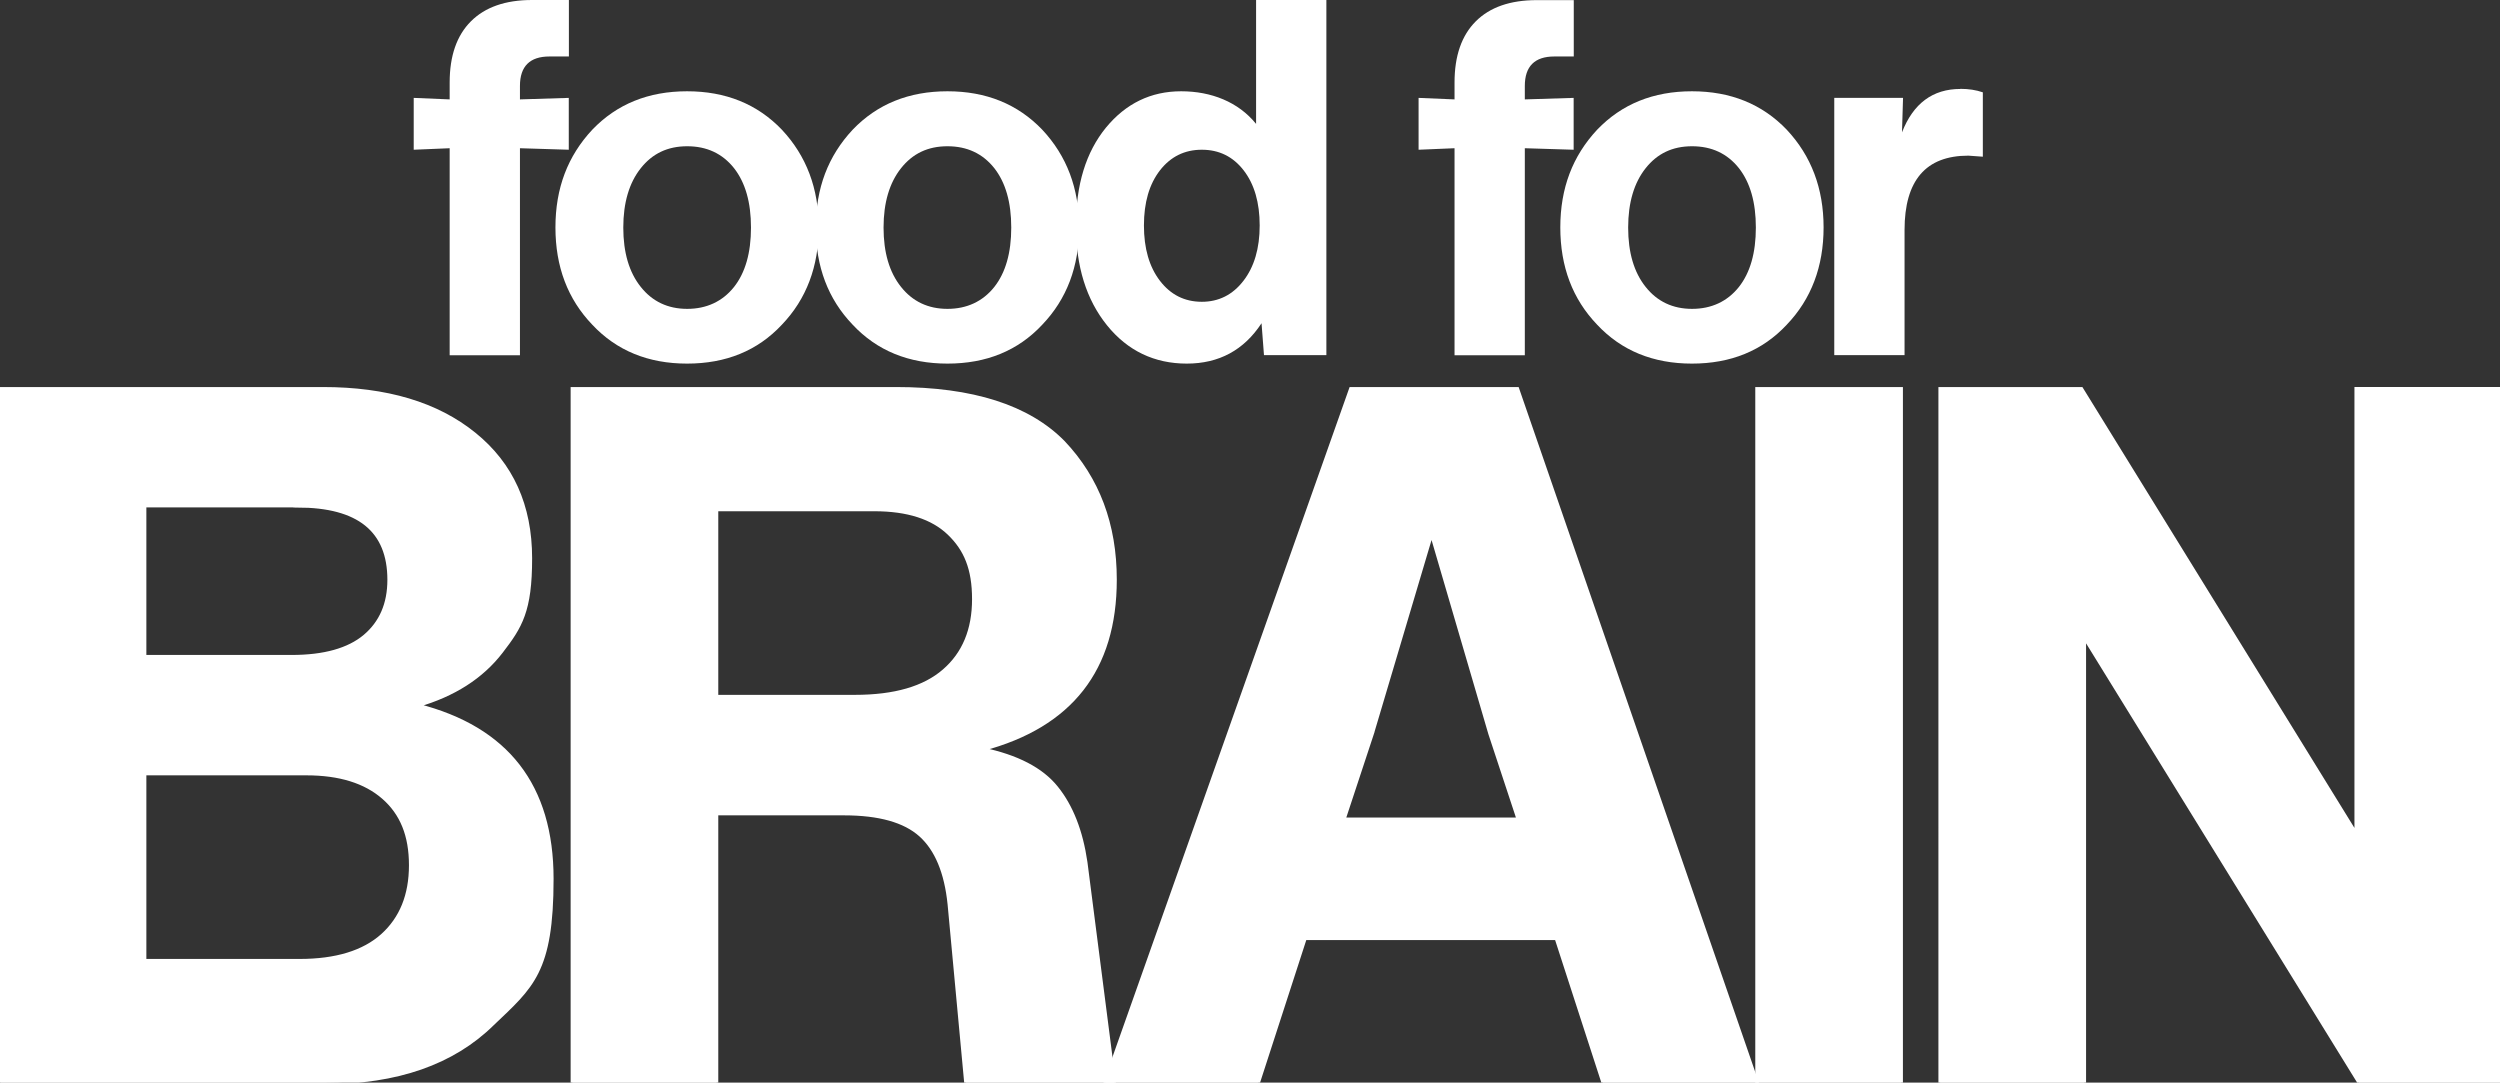
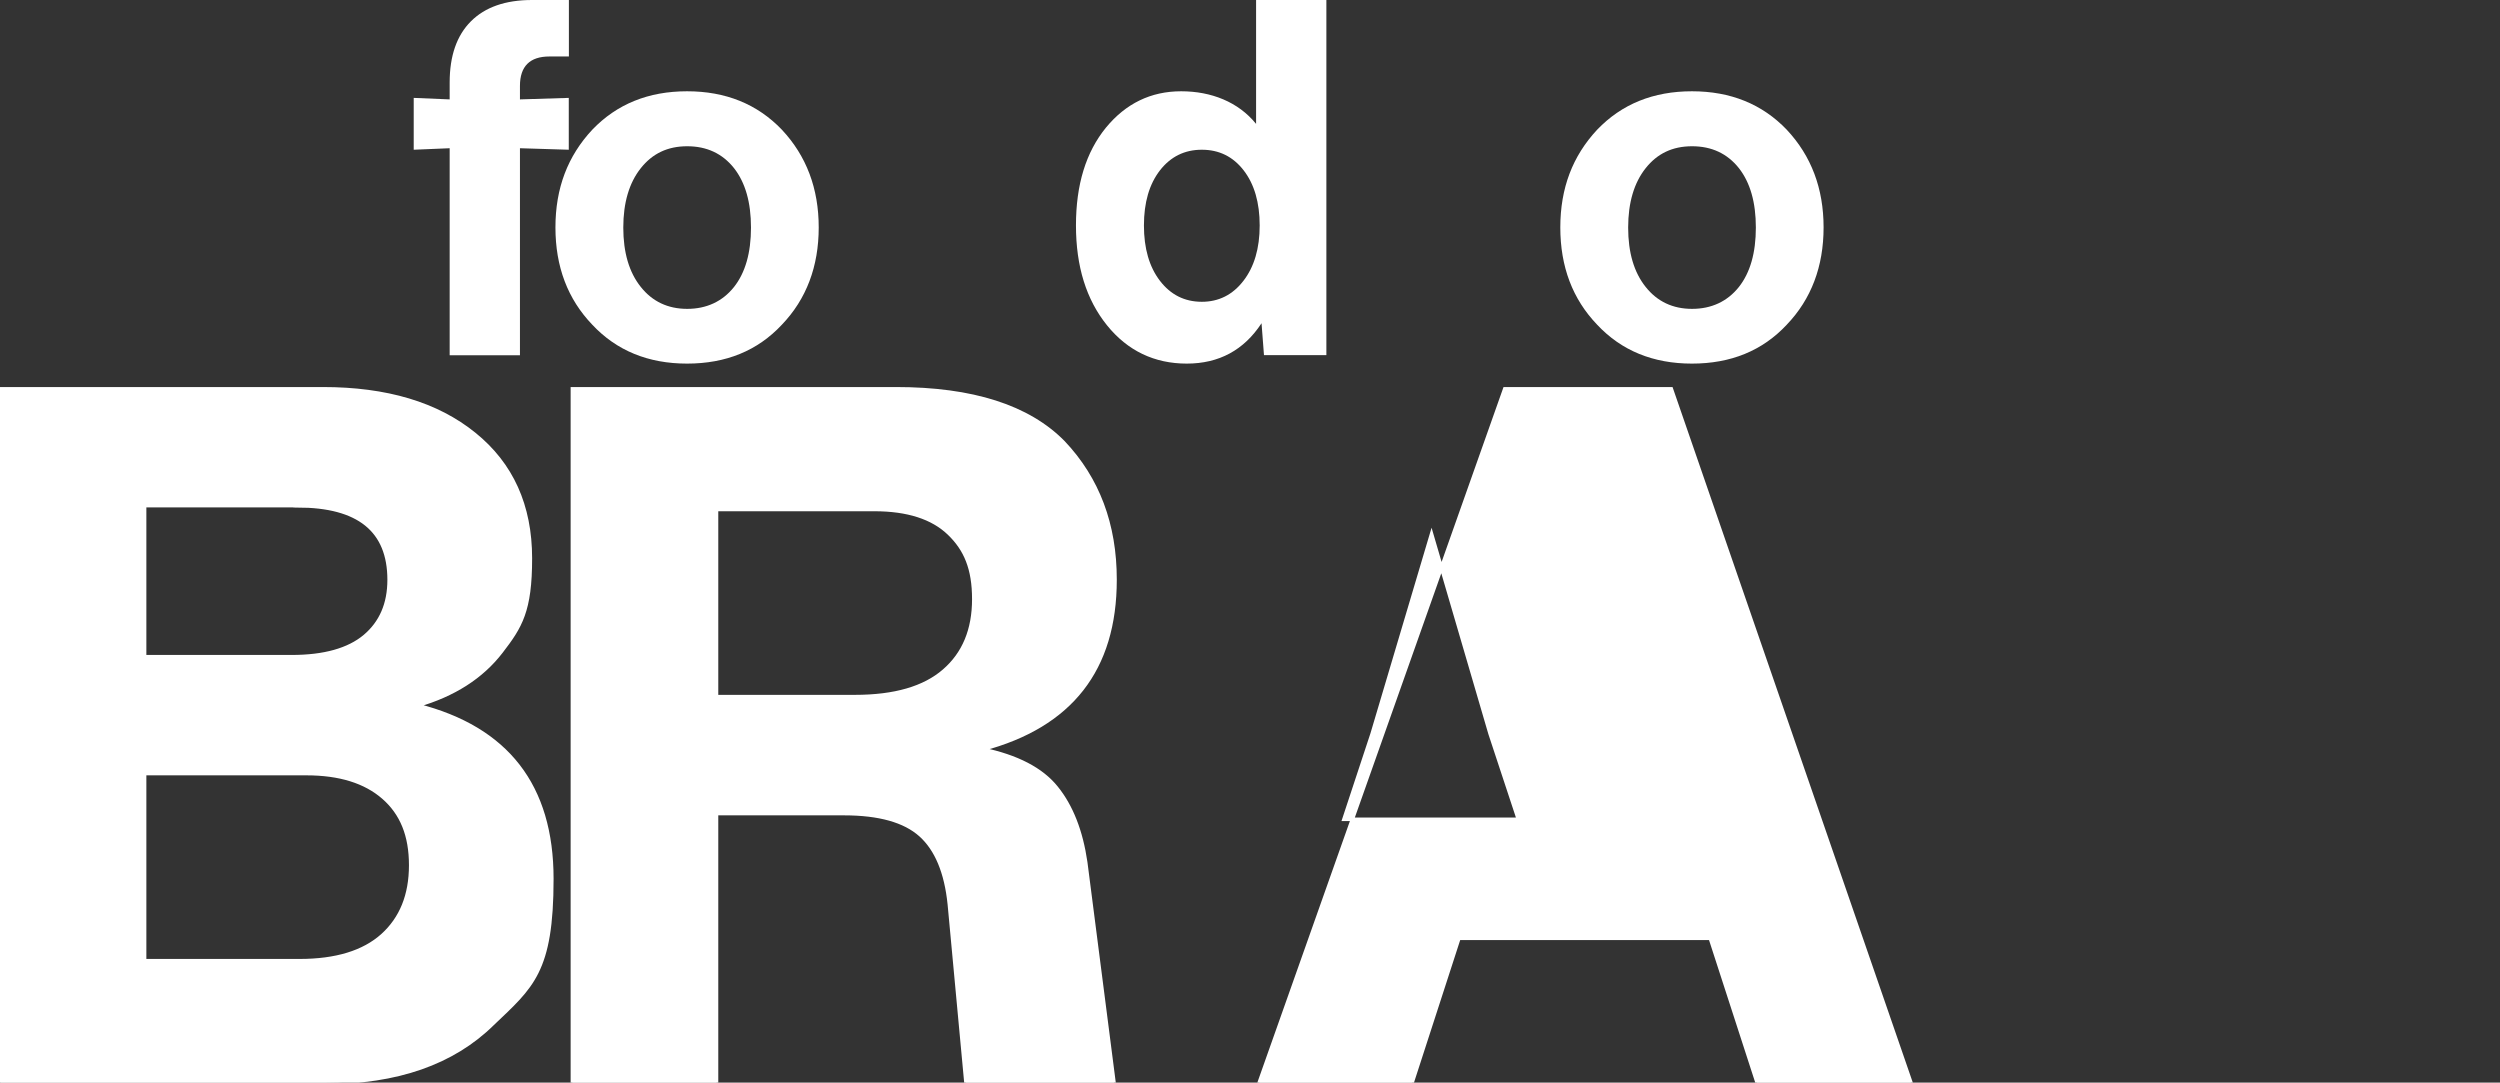
<svg xmlns="http://www.w3.org/2000/svg" id="Livello_1" version="1.1" viewBox="0 0 2155.5 933.4">
  <rect x="0" y="0" width="2155.5" height="933.4" fill="#333333" stroke="none" />
  <defs>
    <style>
      .st0 {
        stroke: #fff;
        stroke-miterlimit: 10;
        stroke-width: 3px;
      }

      .st0, .st1 {
        fill: #fff;
      }
    </style>
  </defs>
  <path class="st0" d="M359.9,608.2c77.3,19.6,115.9,69.4,115.9,149.5s-17.1,92.7-51.2,125.2c-34.2,33.6-82.3,50.4-144.5,50.4H.4V335.2h278c54.9,0,98.4,13,130.6,39.1,32.2,26,48.3,61.7,48.3,107.1s-8.4,58.8-25.2,80.6c-16.8,21.8-40.9,37.2-72.2,46.2ZM256.6,436H124.7v130.2h126.8c28,0,49-5.9,63-17.6,14-11.8,21-28,21-48.7,0-42.6-26.3-63.8-79-63.8ZM124.7,828.3h133.6c31.4,0,55.2-7.3,71.4-21.8,16.2-14.6,24.4-34.7,24.4-60.5s-7.8-44.7-23.5-58.4c-15.7-13.7-37.8-20.6-66.4-20.6H124.7v161.3Z" />
-   <path class="st0" d="M1514.9,933.3h-132.7l-40.3-124.3h-216.7l-40.3,124.3h-131.9l211.7-598.1h143.6l206.6,598.1ZM1183.1,632.5l-24.4,73.9h150.4l-24.4-73.9-50.4-172.2-51.2,172.2Z" />
-   <path class="st0" d="M1639.2,933.3h-124.3V335.2h124.3v598.1Z" />
-   <path class="st0" d="M2031.5,719.1v-383.9h124.3v598.1h-121.8l-236.9-383.9v383.9h-124.3V335.2h121.8l236.9,383.9Z" />
+   <path class="st0" d="M1514.9,933.3l-40.3-124.3h-216.7l-40.3,124.3h-131.9l211.7-598.1h143.6l206.6,598.1ZM1183.1,632.5l-24.4,73.9h150.4l-24.4-73.9-50.4-172.2-51.2,172.2Z" />
  <path class="st0" d="M847.1,646c29.7,6.2,51,17.2,63.8,33.2,12.9,16,21.3,37.4,25.2,64.3l24.4,189.8h-127.7l-14.3-153.7c-2.8-27.4-11.1-47.3-24.8-59.6-13.7-12.3-35.7-18.5-65.9-18.5h-110v231.8h-124.3V335.2h278.9c66.1,0,114.2,15.4,144.5,46.2,29.7,31.4,44.5,70.8,44.5,118.4,0,77.3-38.1,126-114.2,146.2ZM617.8,439.3v161.3h119.3c34.2,0,59.8-7.4,76.9-22.3,17.1-14.8,25.6-35.4,25.6-61.7s-7.1-43-21.4-56.7c-14.3-13.7-35.7-20.6-64.3-20.6h-136.1Z" />
  <g>
    <path class="st1" d="M490.5,48.7h-16.8c-16.9,0-25.4,8.5-25.4,25.4v11.6l42.1-1.3v44.7l-42.1-1.3v178.5h-60.6V127.8l-31,1.3v-44.7l31,1.3v-14.6c0-22.9,6.1-40.5,18.3-52.7C418.2,6.2,435.7,0,458.7,0h31.8v48.6Z" />
    <path class="st1" d="M674.1,280c-20.9,22.4-48.2,33.5-81.7,33.5s-60.8-11.2-81.7-33.5c-21.2-22.1-31.8-50-31.8-83.9s10.6-61.6,31.8-84.3c21.2-22.1,48.4-33.1,81.7-33.1s60.5,11,81.7,33.1c21.2,22.6,31.8,50.7,31.8,84.3s-10.6,61.8-31.8,83.9ZM537.4,196.2c0,21.5,5,38.6,15.1,51.2,10,12.6,23.4,18.9,40,18.9s30.4-6.3,40.4-18.9c9.7-12.3,14.6-29.4,14.6-51.2s-4.9-38.8-14.6-51.2c-10-12.6-23.5-18.9-40.4-18.9s-30,6.3-40,18.9c-10,12.6-15.1,29.7-15.1,51.2Z" />
-     <path class="st1" d="M898.6,280c-20.9,22.4-48.2,33.5-81.7,33.5s-60.8-11.2-81.7-33.5c-21.2-22.1-31.8-50-31.8-83.9s10.6-61.6,31.8-84.3c21.2-22.1,48.4-33.1,81.7-33.1s60.5,11,81.7,33.1c21.2,22.6,31.8,50.7,31.8,84.3s-10.6,61.8-31.8,83.9ZM761.8,196.2c0,21.5,5,38.6,15.1,51.2,10,12.6,23.4,18.9,40,18.9s30.4-6.3,40.4-18.9c9.7-12.3,14.6-29.4,14.6-51.2s-4.9-38.8-14.6-51.2c-10-12.6-23.5-18.9-40.4-18.9s-30,6.3-40,18.9c-10,12.6-15.1,29.7-15.1,51.2Z" />
    <path class="st1" d="M1083,106.7V0h60.6v306.2h-53.8l-2.1-27.5c-15.2,23.2-36.7,34.8-64.5,34.8s-51-11-68.8-33.1c-17.8-22.1-26.7-50.7-26.7-86s8.6-63.1,25.8-84.3c17.2-20.9,38.8-31.4,64.9-31.4s49.3,9.3,64.5,28ZM1036.2,260.2c14.6,0,26.6-6,35.9-18.1,9.3-12,14-28,14-47.7s-4.6-35.6-13.8-47.5c-9.2-11.9-21.2-17.8-36.1-17.8s-26.9,6-36.1,17.8c-9.2,11.9-13.8,27.7-13.8,47.5s4.6,35.7,13.8,47.7c9.2,12,21.2,18.1,36.1,18.1Z" />
-     <path class="st1" d="M1356.9,48.7h-16.8c-16.9,0-25.4,8.5-25.4,25.4v11.6l42.1-1.3v44.7l-42.1-1.3v178.5h-60.6V127.8l-31,1.3v-44.7l31,1.3v-14.6c0-22.9,6.1-40.5,18.3-52.7,12.2-12.2,29.7-18.3,52.7-18.3h31.8v48.6Z" />
    <path class="st1" d="M1540.5,280c-20.9,22.4-48.2,33.5-81.7,33.5s-60.8-11.2-81.7-33.5c-21.2-22.1-31.8-50-31.8-83.9s10.6-61.6,31.8-84.3c21.2-22.1,48.4-33.1,81.7-33.1s60.5,11,81.7,33.1c21.2,22.6,31.8,50.7,31.8,84.3s-10.6,61.8-31.8,83.9ZM1403.8,196.2c0,21.5,5,38.6,15.1,51.2,10,12.6,23.4,18.9,40,18.9s30.4-6.3,40.4-18.9c9.7-12.3,14.6-29.4,14.6-51.2s-4.9-38.8-14.6-51.2c-10-12.6-23.5-18.9-40.4-18.9s-30,6.3-40,18.9c-10,12.6-15.1,29.7-15.1,51.2Z" />
-     <path class="st1" d="M1690.2,76.6c7.2,0,13.6,1,19.4,3v55.5c-7.5-.6-11.6-.9-12.5-.9-36.7,0-55,21.4-55,64.1v107.9h-60.6V84.4h59.3l-.9,29.7c9.7-24.9,26.5-37.4,50.3-37.4Z" />
  </g>
</svg>